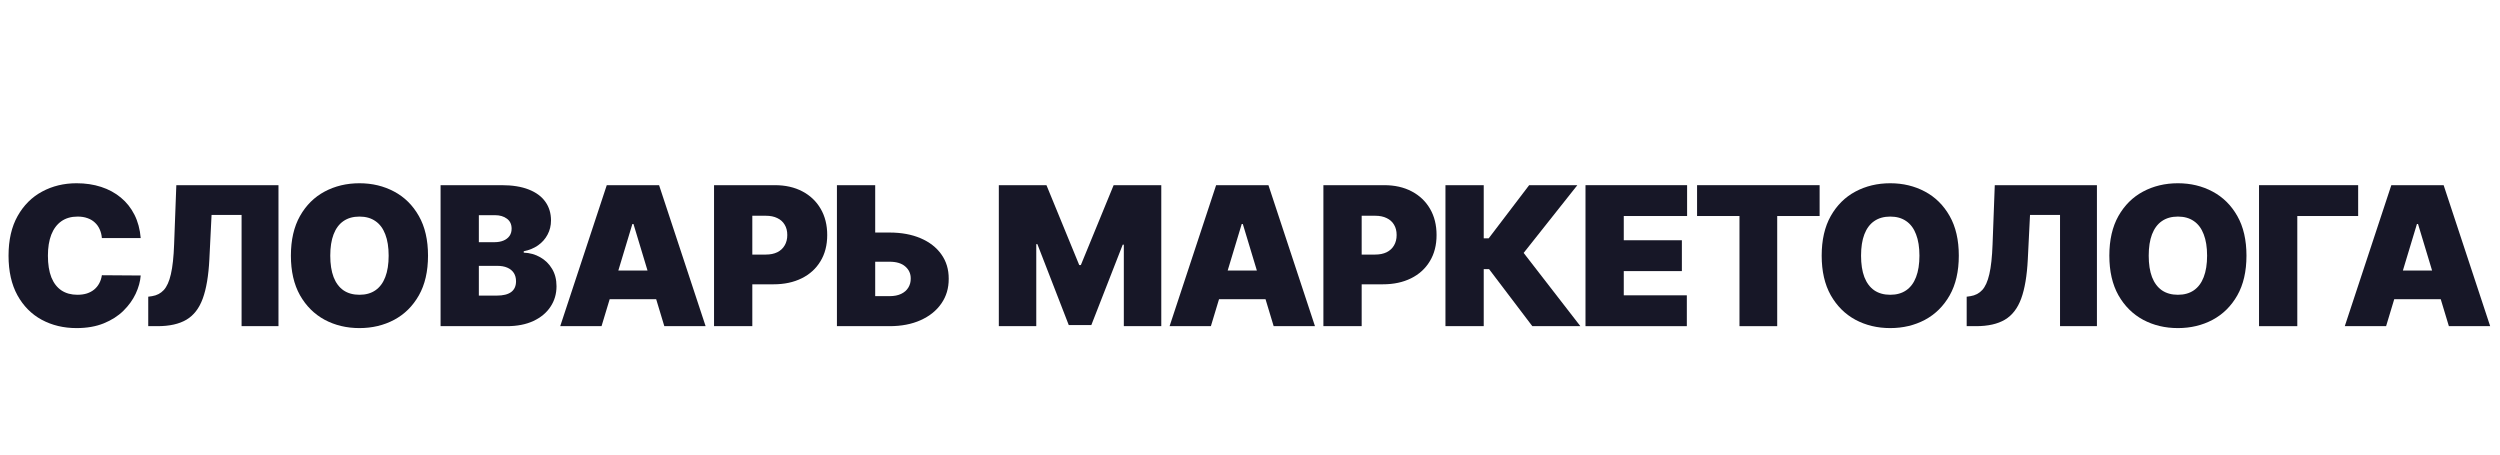
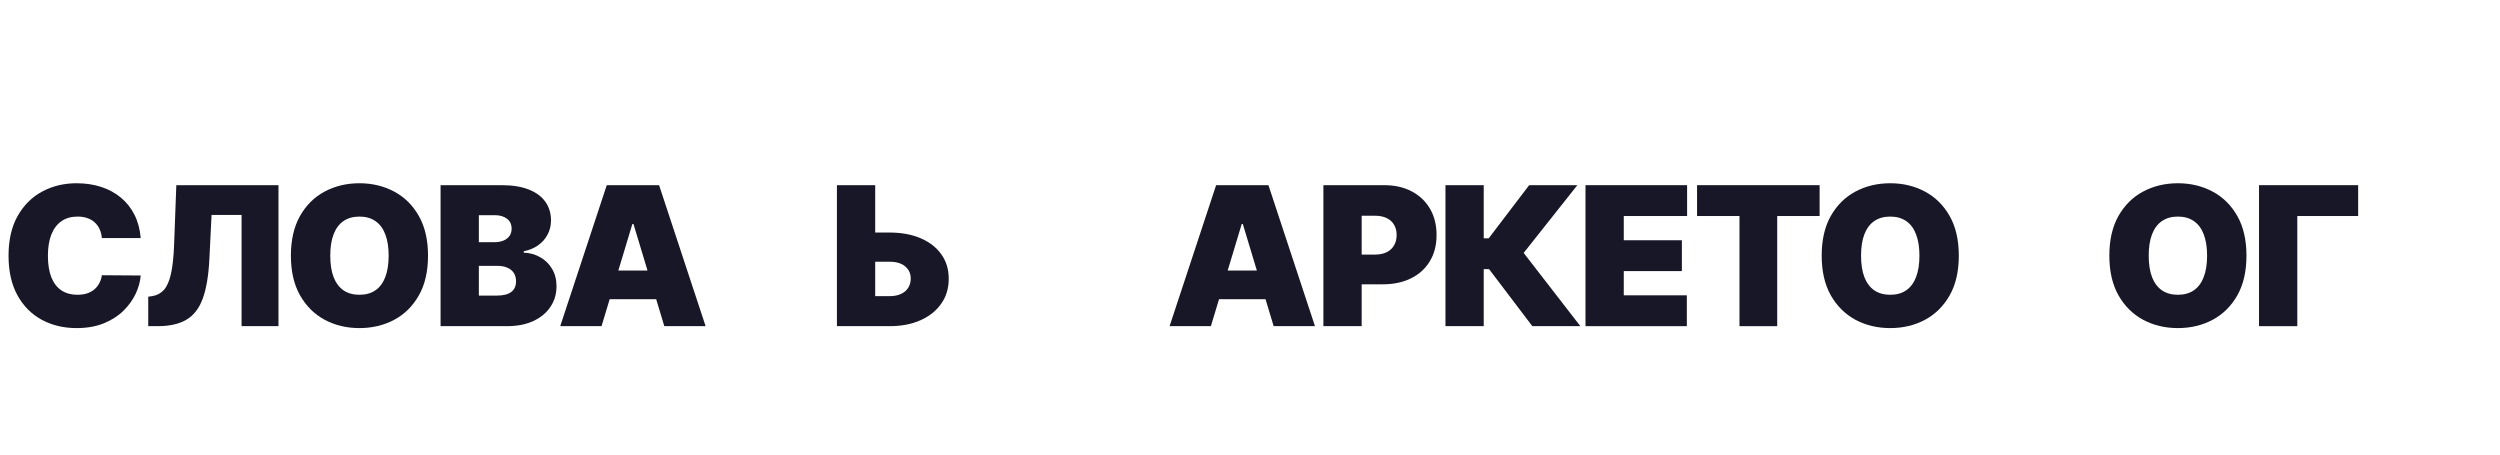
<svg xmlns="http://www.w3.org/2000/svg" width="187" height="34" viewBox="0 0 187 34" fill="none">
-   <path d="M178.48 24.397H175.39L178.871 13.851H182.784L186.265 24.397H183.176L180.869 16.756H180.786L178.48 24.397ZM177.903 20.236H183.711V22.378H177.903V20.236Z" fill="#171727" />
  <path d="M176.39 13.851V16.158H171.838V24.397H168.975V13.851H176.39Z" fill="#171727" />
  <path d="M168.036 19.124C168.036 20.298 167.808 21.288 167.351 22.095C166.894 22.898 166.278 23.508 165.502 23.923C164.727 24.335 163.862 24.541 162.907 24.541C161.946 24.541 161.078 24.333 160.302 23.918C159.529 23.499 158.915 22.888 158.458 22.085C158.005 21.278 157.779 20.291 157.779 19.124C157.779 17.95 158.005 16.962 158.458 16.158C158.915 15.352 159.529 14.742 160.302 14.33C161.078 13.915 161.946 13.707 162.907 13.707C163.862 13.707 164.727 13.915 165.502 14.33C166.278 14.742 166.894 15.352 167.351 16.158C167.808 16.962 168.036 17.95 168.036 19.124ZM165.091 19.124C165.091 18.492 165.006 17.96 164.838 17.528C164.673 17.092 164.428 16.762 164.102 16.539C163.779 16.313 163.381 16.2 162.907 16.2C162.434 16.2 162.034 16.313 161.708 16.539C161.385 16.762 161.139 17.092 160.971 17.528C160.806 17.96 160.724 18.492 160.724 19.124C160.724 19.756 160.806 20.29 160.971 20.726C161.139 21.158 161.385 21.488 161.708 21.714C162.034 21.937 162.434 22.049 162.907 22.049C163.381 22.049 163.779 21.937 164.102 21.714C164.428 21.488 164.673 21.158 164.838 20.726C165.006 20.29 165.091 19.756 165.091 19.124Z" fill="#171727" />
-   <path d="M147.108 24.397V22.193L147.396 22.152C147.746 22.097 148.036 21.946 148.266 21.699C148.5 21.448 148.678 21.052 148.802 20.509C148.929 19.963 149.01 19.22 149.044 18.28L149.209 13.851H156.85V24.397H154.09V16.076H151.845L151.68 19.392C151.618 20.621 151.454 21.601 151.186 22.332C150.918 23.063 150.511 23.59 149.966 23.913C149.42 24.236 148.701 24.397 147.808 24.397H147.108Z" fill="#171727" />
  <path d="M146.519 19.124C146.519 20.298 146.291 21.288 145.834 22.095C145.377 22.898 144.761 23.508 143.986 23.923C143.21 24.335 142.345 24.541 141.39 24.541C140.429 24.541 139.561 24.333 138.785 23.918C138.012 23.499 137.398 22.888 136.941 22.085C136.488 21.278 136.262 20.291 136.262 19.124C136.262 17.95 136.488 16.962 136.941 16.158C137.398 15.352 138.012 14.742 138.785 14.33C139.561 13.915 140.429 13.707 141.39 13.707C142.345 13.707 143.21 13.915 143.986 14.33C144.761 14.742 145.377 15.352 145.834 16.158C146.291 16.962 146.519 17.95 146.519 19.124ZM143.574 19.124C143.574 18.492 143.489 17.96 143.321 17.528C143.157 17.092 142.911 16.762 142.585 16.539C142.262 16.313 141.864 16.2 141.39 16.2C140.917 16.2 140.517 16.313 140.191 16.539C139.868 16.762 139.622 17.092 139.454 17.528C139.289 17.96 139.207 18.492 139.207 19.124C139.207 19.756 139.289 20.29 139.454 20.726C139.622 21.158 139.868 21.488 140.191 21.714C140.517 21.937 140.917 22.049 141.39 22.049C141.864 22.049 142.262 21.937 142.585 21.714C142.911 21.488 143.157 21.158 143.321 20.726C143.489 20.29 143.574 19.756 143.574 19.124Z" fill="#171727" />
  <path d="M126.941 16.158V13.851H136.107V16.158H132.935V24.397H130.113V16.158H126.941Z" fill="#171727" />
  <path d="M118.595 24.397V13.851H126.195V16.158H121.458V17.971H125.804V20.278H121.458V22.09H126.175V24.397H118.595Z" fill="#171727" />
  <path d="M114.618 24.397L111.384 20.133H110.983V24.397H108.12V13.851H110.983V17.827H111.354L114.381 13.851H117.986L113.969 18.918L118.212 24.397H114.618Z" fill="#171727" />
  <path d="M98.99 24.397V13.851H103.542C104.324 13.851 105.009 14.006 105.596 14.315C106.183 14.624 106.64 15.058 106.966 15.618C107.292 16.177 107.455 16.831 107.455 17.579C107.455 18.335 107.287 18.989 106.95 19.541C106.617 20.094 106.149 20.52 105.545 20.818C104.944 21.117 104.242 21.266 103.439 21.266H100.72V19.042H102.862C103.198 19.042 103.485 18.983 103.722 18.867C103.962 18.747 104.146 18.577 104.273 18.357C104.403 18.137 104.468 17.878 104.468 17.579C104.468 17.277 104.403 17.02 104.273 16.807C104.146 16.591 103.962 16.426 103.722 16.313C103.485 16.196 103.198 16.138 102.862 16.138H101.853V24.397H98.99Z" fill="#171727" />
  <path d="M90.574 24.397H87.485L90.966 13.851H94.879L98.36 24.397H95.27L92.963 16.756H92.881L90.574 24.397ZM89.998 20.236H95.806V22.378H89.998V20.236Z" fill="#171727" />
-   <path d="M74.712 13.851H78.275L80.726 19.825H80.849L83.3 13.851H86.864V24.397H84.062V18.3H83.98L81.632 24.314H79.943L77.595 18.259H77.513V24.397H74.712V13.851Z" fill="#171727" />
  <path d="M64.353 17.394H66.536C67.425 17.394 68.201 17.537 68.864 17.821C69.529 18.106 70.046 18.508 70.413 19.026C70.784 19.545 70.968 20.154 70.964 20.854C70.968 21.555 70.784 22.171 70.413 22.703C70.046 23.235 69.529 23.65 68.864 23.949C68.201 24.248 67.425 24.397 66.536 24.397H62.602V13.851H65.465V22.152H66.536C66.883 22.152 67.173 22.095 67.406 21.982C67.643 21.869 67.822 21.712 67.942 21.513C68.065 21.314 68.126 21.088 68.122 20.834C68.126 20.473 67.992 20.175 67.72 19.938C67.449 19.697 67.055 19.577 66.536 19.577H64.353V17.394Z" fill="#171727" />
-   <path d="M53.41 24.397V13.851H57.962C58.745 13.851 59.43 14.006 60.017 14.315C60.604 14.624 61.06 15.058 61.386 15.618C61.712 16.177 61.876 16.831 61.876 17.579C61.876 18.335 61.707 18.989 61.371 19.541C61.038 20.094 60.569 20.52 59.965 20.818C59.364 21.117 58.662 21.266 57.859 21.266H55.14V19.042H57.282C57.619 19.042 57.906 18.983 58.142 18.867C58.383 18.747 58.566 18.577 58.693 18.357C58.824 18.137 58.889 17.878 58.889 17.579C58.889 17.277 58.824 17.02 58.693 16.807C58.566 16.591 58.383 16.426 58.142 16.313C57.906 16.196 57.619 16.138 57.282 16.138H56.273V24.397H53.41Z" fill="#171727" />
  <path d="M44.995 24.397H41.905L45.386 13.851H49.299L52.78 24.397H49.691L47.384 16.756H47.301L44.995 24.397ZM44.418 20.236H50.226V22.378H44.418V20.236Z" fill="#171727" />
  <path d="M32.955 24.397V13.851H37.528C38.331 13.851 39.006 13.96 39.551 14.176C40.101 14.392 40.514 14.698 40.792 15.092C41.074 15.487 41.215 15.952 41.215 16.488C41.215 16.876 41.129 17.229 40.957 17.549C40.789 17.868 40.552 18.136 40.247 18.352C39.941 18.565 39.584 18.712 39.176 18.795V18.898C39.629 18.915 40.041 19.03 40.411 19.243C40.782 19.452 41.077 19.742 41.297 20.113C41.517 20.48 41.627 20.913 41.627 21.41C41.627 21.987 41.475 22.5 41.173 22.95C40.875 23.4 40.449 23.753 39.896 24.011C39.344 24.268 38.685 24.397 37.919 24.397H32.955ZM35.818 22.111H37.157C37.638 22.111 37.998 22.021 38.238 21.843C38.479 21.661 38.599 21.393 38.599 21.04C38.599 20.793 38.542 20.583 38.429 20.412C38.316 20.24 38.154 20.109 37.945 20.02C37.739 19.931 37.49 19.886 37.198 19.886H35.818V22.111ZM35.818 18.115H36.992C37.243 18.115 37.464 18.076 37.657 17.997C37.849 17.918 37.998 17.804 38.105 17.657C38.214 17.506 38.269 17.322 38.269 17.106C38.269 16.78 38.153 16.531 37.919 16.359C37.686 16.184 37.391 16.096 37.033 16.096H35.818V18.115Z" fill="#171727" />
  <path d="M32.016 19.124C32.016 20.298 31.788 21.288 31.331 22.095C30.875 22.898 30.259 23.508 29.483 23.923C28.707 24.335 27.842 24.541 26.888 24.541C25.927 24.541 25.058 24.333 24.282 23.918C23.51 23.499 22.895 22.888 22.439 22.085C21.986 21.278 21.759 20.291 21.759 19.124C21.759 17.95 21.986 16.962 22.439 16.158C22.895 15.352 23.51 14.742 24.282 14.33C25.058 13.915 25.927 13.707 26.888 13.707C27.842 13.707 28.707 13.915 29.483 14.33C30.259 14.742 30.875 15.352 31.331 16.158C31.788 16.962 32.016 17.95 32.016 19.124ZM29.071 19.124C29.071 18.492 28.987 17.96 28.819 17.528C28.654 17.092 28.409 16.762 28.082 16.539C27.76 16.313 27.361 16.2 26.888 16.2C26.414 16.2 26.014 16.313 25.688 16.539C25.365 16.762 25.12 17.092 24.952 17.528C24.787 17.96 24.704 18.492 24.704 19.124C24.704 19.756 24.787 20.29 24.952 20.726C25.12 21.158 25.365 21.488 25.688 21.714C26.014 21.937 26.414 22.049 26.888 22.049C27.361 22.049 27.76 21.937 28.082 21.714C28.409 21.488 28.654 21.158 28.819 20.726C28.987 20.29 29.071 19.756 29.071 19.124Z" fill="#171727" />
  <path d="M11.088 24.397V22.193L11.377 22.152C11.727 22.097 12.017 21.946 12.247 21.699C12.48 21.448 12.659 21.052 12.782 20.509C12.909 19.963 12.99 19.22 13.024 18.28L13.189 13.851H20.83V24.397H18.07V16.076H15.825L15.661 19.392C15.599 20.621 15.434 21.601 15.166 22.332C14.899 23.063 14.492 23.59 13.946 23.913C13.4 24.236 12.681 24.397 11.789 24.397H11.088Z" fill="#171727" />
  <path d="M10.525 17.806H7.621C7.6 17.566 7.545 17.348 7.456 17.152C7.37 16.956 7.25 16.788 7.096 16.647C6.945 16.503 6.761 16.393 6.545 16.318C6.329 16.239 6.083 16.2 5.808 16.2C5.328 16.2 4.921 16.316 4.588 16.55C4.259 16.783 4.008 17.118 3.836 17.554C3.668 17.99 3.584 18.513 3.584 19.124C3.584 19.77 3.67 20.31 3.841 20.746C4.017 21.179 4.269 21.505 4.598 21.724C4.928 21.941 5.324 22.049 5.788 22.049C6.052 22.049 6.289 22.016 6.498 21.951C6.708 21.882 6.89 21.785 7.044 21.658C7.199 21.53 7.324 21.378 7.42 21.199C7.52 21.017 7.587 20.813 7.621 20.587L10.525 20.607C10.491 21.053 10.366 21.508 10.149 21.972C9.933 22.432 9.626 22.857 9.228 23.249C8.833 23.637 8.344 23.949 7.76 24.186C7.176 24.423 6.498 24.541 5.726 24.541C4.758 24.541 3.89 24.333 3.121 23.918C2.355 23.503 1.749 22.892 1.303 22.085C0.86 21.278 0.639 20.291 0.639 19.124C0.639 17.95 0.865 16.962 1.318 16.158C1.772 15.352 2.383 14.742 3.152 14.33C3.92 13.915 4.779 13.707 5.726 13.707C6.392 13.707 7.005 13.798 7.564 13.98C8.124 14.162 8.615 14.428 9.037 14.778C9.459 15.125 9.799 15.552 10.056 16.06C10.314 16.569 10.47 17.15 10.525 17.806Z" fill="#171727" />
</svg>